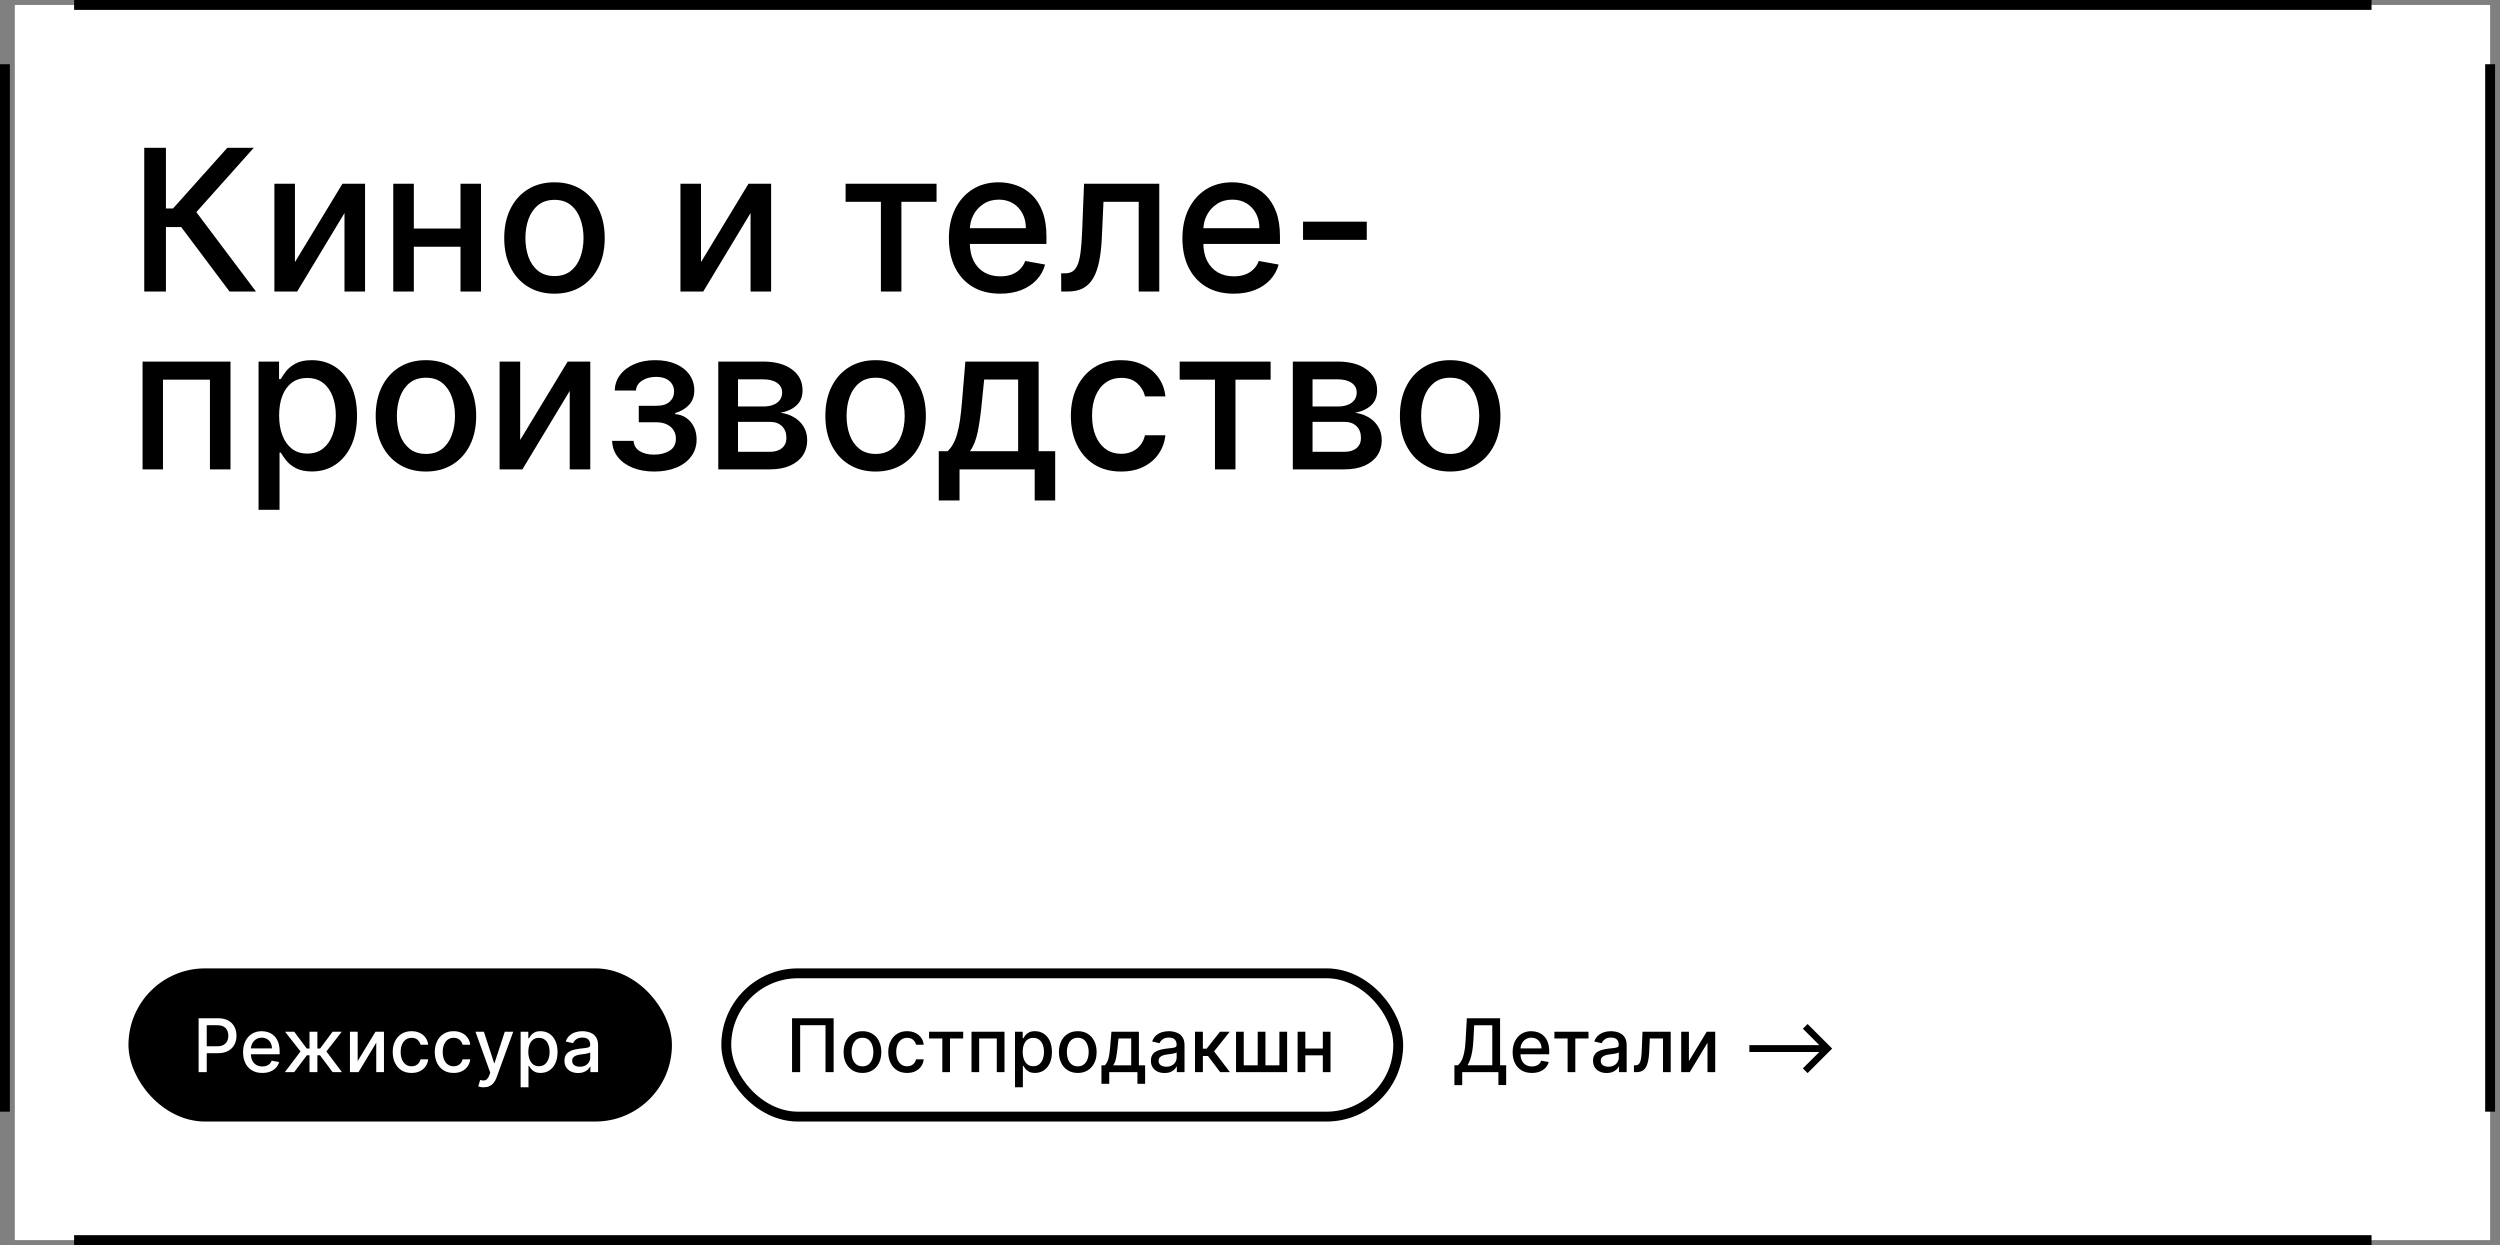
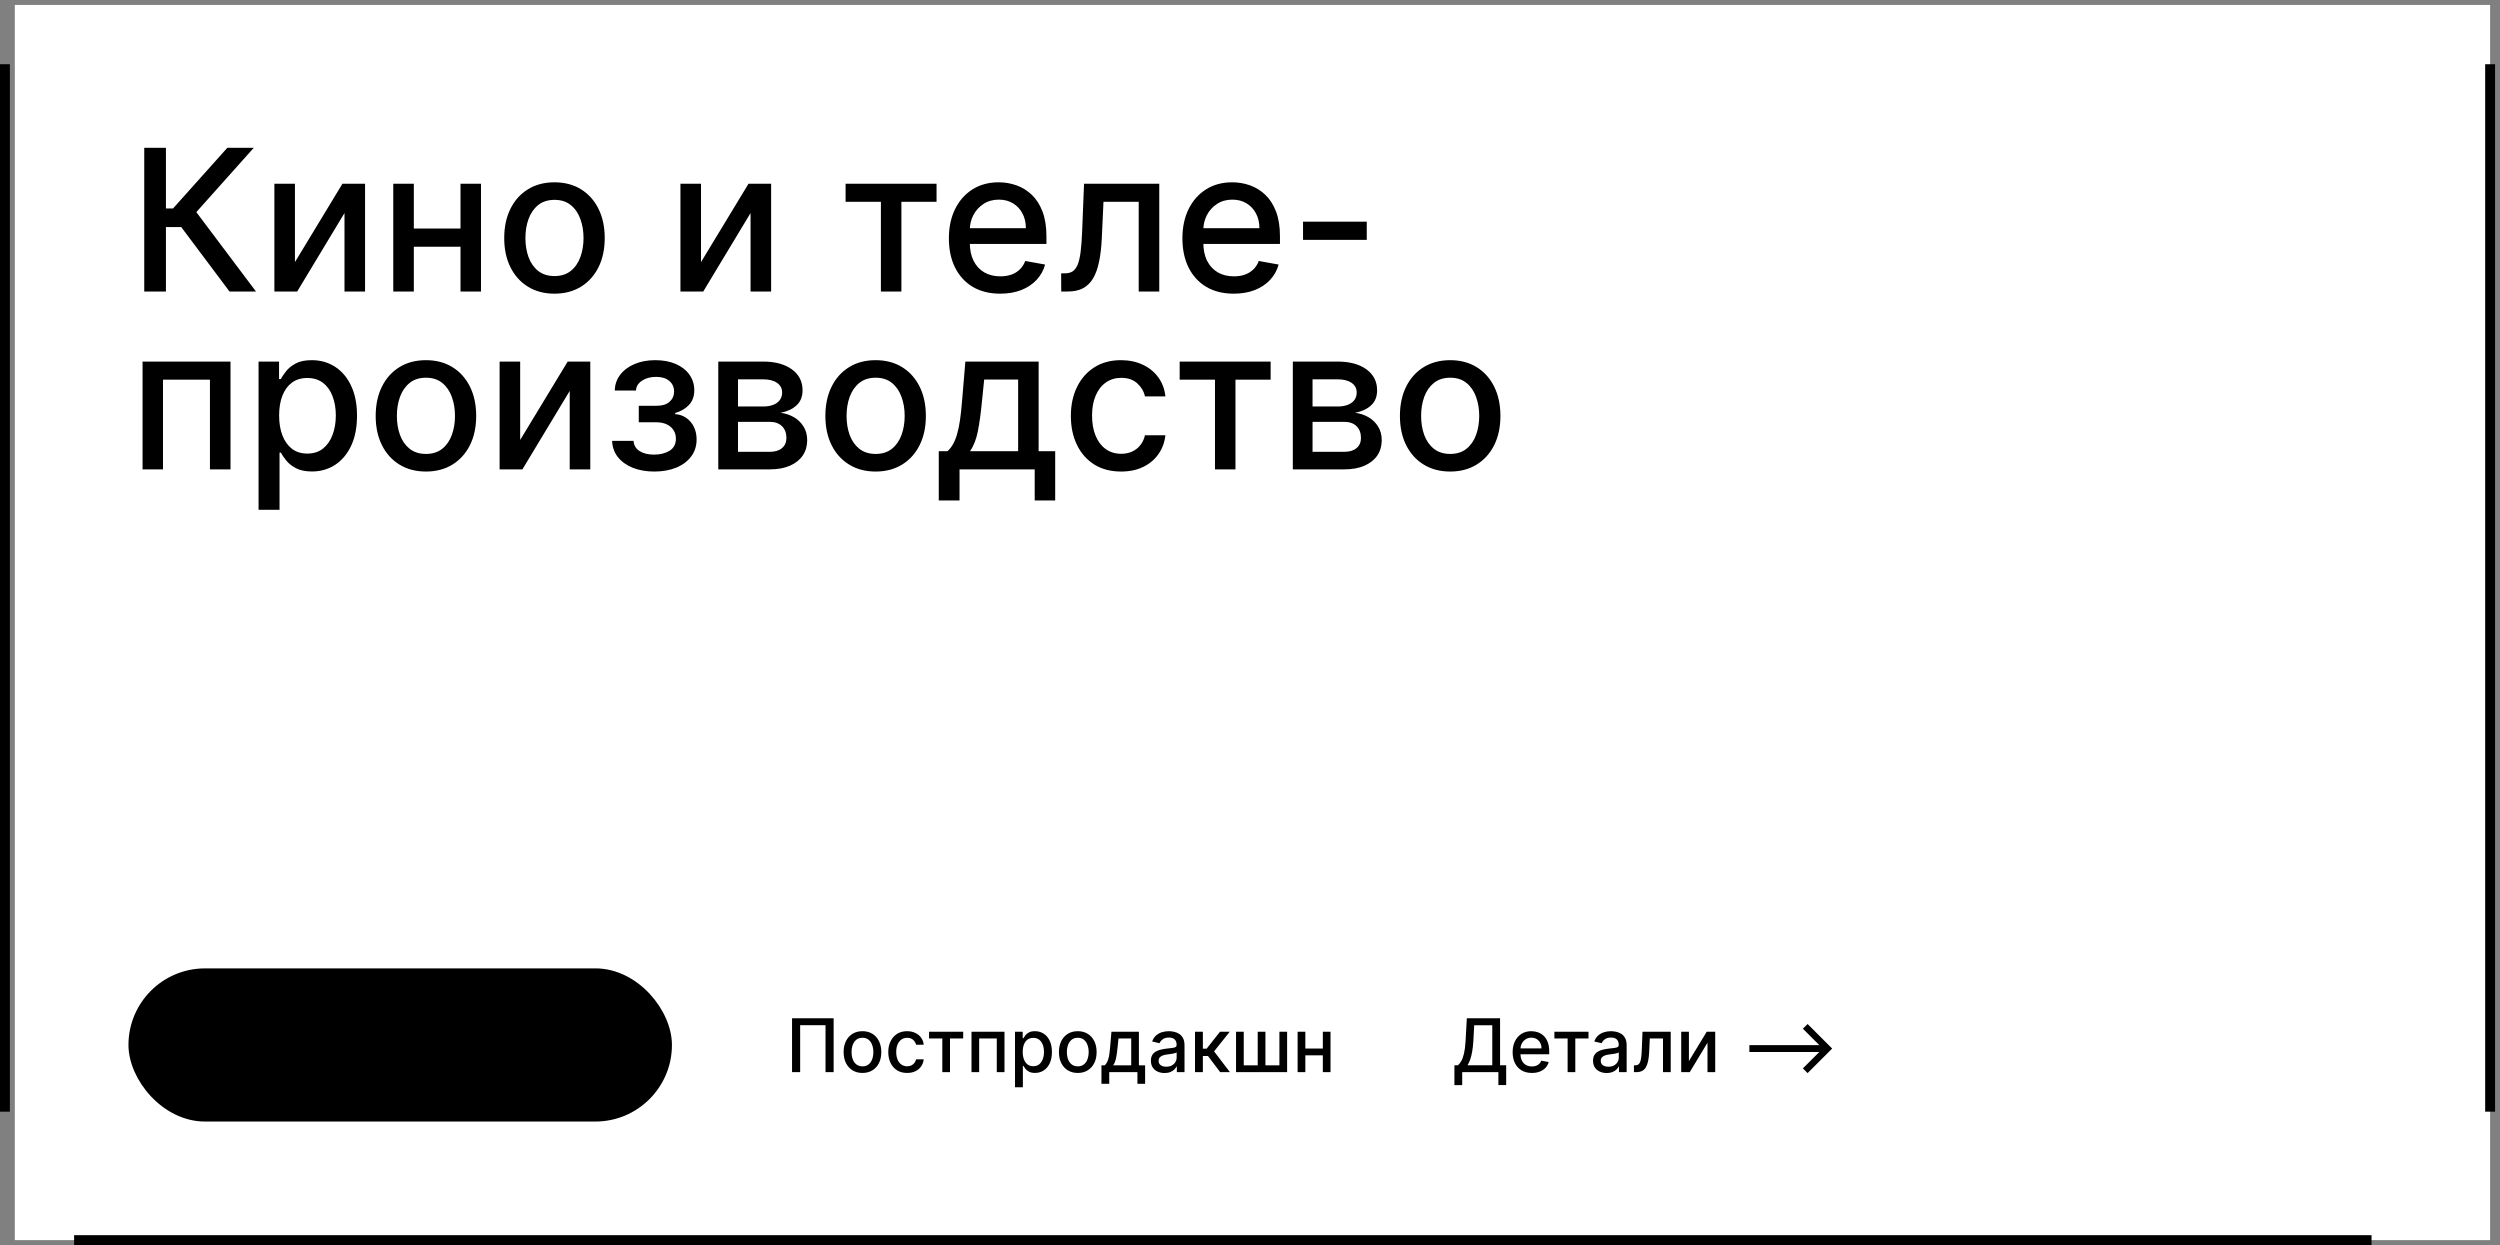
<svg xmlns="http://www.w3.org/2000/svg" width="506" height="252" viewBox="0 0 506 252" fill="none">
  <rect x="0" y="0" width="506" height="252" fill="#808080" stroke="none" />
  <rect x="3" y="1" width="501" height="250" fill="white" />
  <rect x="26.875" y="196.875" width="108.25" height="29.25" rx="14.625" fill="black" />
  <rect x="26.875" y="196.875" width="108.25" height="29.25" rx="14.625" stroke="black" stroke-width="1.75" />
-   <path d="M40.199 217V206.091H44.087C44.936 206.091 45.639 206.245 46.196 206.554C46.754 206.863 47.171 207.286 47.448 207.822C47.725 208.355 47.864 208.955 47.864 209.623C47.864 210.294 47.723 210.897 47.443 211.434C47.166 211.966 46.747 212.389 46.186 212.701C45.628 213.01 44.927 213.165 44.082 213.165H41.408V211.769H43.932C44.469 211.769 44.904 211.677 45.238 211.492C45.571 211.304 45.816 211.048 45.973 210.725C46.129 210.402 46.207 210.034 46.207 209.623C46.207 209.211 46.129 208.845 45.973 208.525C45.816 208.206 45.57 207.955 45.232 207.774C44.898 207.593 44.458 207.502 43.911 207.502H41.844V217H40.199ZM53.089 217.165C52.283 217.165 51.589 216.993 51.006 216.648C50.428 216.3 49.98 215.812 49.664 215.184C49.352 214.551 49.195 213.811 49.195 212.962C49.195 212.124 49.352 211.386 49.664 210.746C49.98 210.107 50.42 209.608 50.985 209.25C51.553 208.891 52.217 208.712 52.977 208.712C53.439 208.712 53.886 208.788 54.32 208.941C54.753 209.093 55.142 209.333 55.486 209.66C55.831 209.987 56.102 210.411 56.301 210.933C56.5 211.451 56.599 212.082 56.599 212.824V213.388H50.096V212.195H55.039C55.039 211.776 54.953 211.405 54.783 211.082C54.613 210.755 54.373 210.498 54.064 210.31C53.758 210.121 53.4 210.027 52.988 210.027C52.541 210.027 52.15 210.137 51.816 210.358C51.486 210.574 51.23 210.858 51.049 211.21C50.871 211.558 50.783 211.936 50.783 212.344V213.277C50.783 213.824 50.879 214.289 51.07 214.672C51.266 215.056 51.537 215.349 51.885 215.551C52.233 215.75 52.64 215.849 53.105 215.849C53.407 215.849 53.682 215.807 53.931 215.722C54.179 215.633 54.394 215.501 54.575 215.327C54.756 215.153 54.895 214.939 54.991 214.683L56.498 214.955C56.377 215.398 56.161 215.787 55.848 216.121C55.539 216.451 55.151 216.709 54.682 216.893C54.217 217.075 53.686 217.165 53.089 217.165ZM57.654 217L60.824 212.813L57.691 208.818H59.545L62.075 212.217H62.645V208.818H64.238V212.217H64.792L67.322 208.818H69.176L66.06 212.813L69.213 217H67.322L64.771 213.591H64.238V217H62.645V213.591H62.113L59.545 217H57.654ZM72.393 214.768L75.999 208.818H77.715V217H76.154V211.045L72.564 217H70.832V208.818H72.393V214.768ZM83.302 217.165C82.51 217.165 81.829 216.986 81.257 216.627C80.689 216.265 80.252 215.766 79.946 215.13C79.641 214.495 79.488 213.767 79.488 212.946C79.488 212.115 79.644 211.382 79.957 210.746C80.269 210.107 80.71 209.608 81.278 209.25C81.846 208.891 82.516 208.712 83.286 208.712C83.908 208.712 84.462 208.827 84.948 209.058C85.435 209.285 85.827 209.605 86.125 210.017C86.427 210.429 86.606 210.91 86.663 211.46H85.113C85.028 211.077 84.833 210.746 84.527 210.469C84.225 210.192 83.821 210.054 83.313 210.054C82.869 210.054 82.48 210.171 82.146 210.406C81.816 210.636 81.559 210.967 81.374 211.396C81.189 211.822 81.097 212.327 81.097 212.909C81.097 213.506 81.188 214.021 81.369 214.454C81.55 214.887 81.805 215.223 82.136 215.461C82.469 215.699 82.862 215.817 83.313 215.817C83.615 215.817 83.888 215.762 84.133 215.652C84.382 215.539 84.59 215.377 84.756 215.168C84.927 214.958 85.046 214.706 85.113 214.411H86.663C86.606 214.94 86.434 215.413 86.147 215.828C85.859 216.244 85.474 216.57 84.991 216.808C84.511 217.046 83.948 217.165 83.302 217.165ZM91.813 217.165C91.021 217.165 90.339 216.986 89.767 216.627C89.199 216.265 88.763 215.766 88.457 215.13C88.152 214.495 87.999 213.767 87.999 212.946C87.999 212.115 88.155 211.382 88.468 210.746C88.78 210.107 89.221 209.608 89.789 209.25C90.357 208.891 91.026 208.712 91.797 208.712C92.418 208.712 92.972 208.827 93.459 209.058C93.945 209.285 94.338 209.605 94.636 210.017C94.938 210.429 95.117 210.91 95.174 211.46H93.624C93.539 211.077 93.344 210.746 93.038 210.469C92.736 210.192 92.331 210.054 91.824 210.054C91.38 210.054 90.991 210.171 90.657 210.406C90.327 210.636 90.069 210.967 89.885 211.396C89.7 211.822 89.608 212.327 89.608 212.909C89.608 213.506 89.698 214.021 89.879 214.454C90.061 214.887 90.316 215.223 90.646 215.461C90.98 215.699 91.373 215.817 91.824 215.817C92.125 215.817 92.399 215.762 92.644 215.652C92.892 215.539 93.1 215.377 93.267 215.168C93.438 214.958 93.557 214.706 93.624 214.411H95.174C95.117 214.94 94.945 215.413 94.657 215.828C94.37 216.244 93.984 216.57 93.501 216.808C93.022 217.046 92.459 217.165 91.813 217.165ZM97.884 220.068C97.646 220.068 97.43 220.049 97.234 220.01C97.039 219.974 96.893 219.935 96.797 219.892L97.181 218.587C97.472 218.665 97.731 218.699 97.959 218.689C98.186 218.678 98.386 218.593 98.561 218.433C98.738 218.273 98.894 218.012 99.029 217.65L99.226 217.107L96.233 208.818H97.937L100.009 215.168H100.095L102.167 208.818H103.877L100.505 218.092C100.349 218.518 100.15 218.879 99.908 219.173C99.667 219.472 99.379 219.695 99.045 219.844C98.712 219.994 98.324 220.068 97.884 220.068ZM105.373 220.068V208.818H106.929V210.145H107.062C107.154 209.974 107.287 209.777 107.461 209.553C107.635 209.33 107.877 209.134 108.186 208.967C108.495 208.797 108.903 208.712 109.411 208.712C110.072 208.712 110.661 208.879 111.18 209.212C111.698 209.546 112.105 210.027 112.399 210.656C112.698 211.284 112.847 212.041 112.847 212.925C112.847 213.809 112.699 214.567 112.405 215.2C112.11 215.828 111.705 216.313 111.19 216.654C110.675 216.991 110.088 217.16 109.427 217.16C108.93 217.16 108.523 217.076 108.207 216.909C107.895 216.743 107.65 216.547 107.472 216.324C107.295 216.1 107.158 215.901 107.062 215.727H106.966V220.068H105.373ZM106.934 212.909C106.934 213.484 107.018 213.989 107.184 214.422C107.351 214.855 107.593 215.194 107.909 215.439C108.225 215.681 108.612 215.801 109.07 215.801C109.546 215.801 109.944 215.675 110.263 215.423C110.583 215.168 110.824 214.821 110.988 214.385C111.155 213.948 111.238 213.456 111.238 212.909C111.238 212.369 111.156 211.885 110.993 211.455C110.833 211.025 110.592 210.686 110.269 210.438C109.949 210.189 109.55 210.065 109.07 210.065C108.608 210.065 108.218 210.184 107.898 210.422C107.582 210.659 107.343 210.991 107.179 211.418C107.016 211.844 106.934 212.341 106.934 212.909ZM117.012 217.181C116.494 217.181 116.025 217.085 115.606 216.893C115.187 216.698 114.855 216.416 114.61 216.047C114.368 215.677 114.248 215.224 114.248 214.688C114.248 214.227 114.336 213.847 114.514 213.548C114.692 213.25 114.931 213.014 115.233 212.84C115.535 212.666 115.872 212.534 116.245 212.446C116.618 212.357 116.998 212.289 117.385 212.243C117.875 212.186 118.273 212.14 118.578 212.105C118.884 212.066 119.106 212.004 119.244 211.918C119.383 211.833 119.452 211.695 119.452 211.503V211.466C119.452 211 119.32 210.64 119.058 210.384C118.798 210.129 118.411 210.001 117.896 210.001C117.36 210.001 116.938 210.12 116.629 210.358C116.323 210.592 116.112 210.853 115.995 211.141L114.498 210.8C114.676 210.303 114.935 209.901 115.276 209.596C115.62 209.287 116.016 209.063 116.464 208.925C116.911 208.783 117.382 208.712 117.875 208.712C118.202 208.712 118.548 208.751 118.914 208.829C119.283 208.903 119.628 209.042 119.947 209.244C120.27 209.447 120.535 209.736 120.741 210.113C120.947 210.485 121.05 210.97 121.05 211.567V217H119.494V215.881H119.431C119.328 216.087 119.173 216.29 118.967 216.489C118.761 216.687 118.497 216.853 118.173 216.984C117.85 217.115 117.463 217.181 117.012 217.181ZM117.358 215.903C117.799 215.903 118.175 215.816 118.488 215.642C118.804 215.468 119.044 215.24 119.207 214.96C119.374 214.676 119.457 214.372 119.457 214.049V212.994C119.4 213.051 119.29 213.104 119.127 213.154C118.967 213.2 118.784 213.241 118.578 213.277C118.372 213.309 118.172 213.339 117.976 213.367C117.781 213.392 117.618 213.413 117.486 213.431C117.177 213.47 116.895 213.536 116.639 213.628C116.387 213.721 116.185 213.854 116.032 214.028C115.883 214.198 115.808 214.425 115.808 214.71C115.808 215.104 115.954 215.402 116.245 215.604C116.536 215.803 116.907 215.903 117.358 215.903Z" fill="white" />
-   <rect x="147" y="197" width="136" height="29" rx="14.5" stroke="black" stroke-width="2" />
  <path d="M168.727 206.091V217H167.086V207.497H161.951V217H160.31V206.091H168.727ZM174.562 217.165C173.795 217.165 173.126 216.989 172.554 216.638C171.982 216.286 171.538 215.794 171.222 215.162C170.906 214.53 170.748 213.792 170.748 212.946C170.748 212.098 170.906 211.355 171.222 210.72C171.538 210.084 171.982 209.591 172.554 209.239C173.126 208.887 173.795 208.712 174.562 208.712C175.329 208.712 175.998 208.887 176.57 209.239C177.142 209.591 177.586 210.084 177.902 210.72C178.218 211.355 178.376 212.098 178.376 212.946C178.376 213.792 178.218 214.53 177.902 215.162C177.586 215.794 177.142 216.286 176.57 216.638C175.998 216.989 175.329 217.165 174.562 217.165ZM174.567 215.828C175.064 215.828 175.476 215.697 175.803 215.434C176.13 215.171 176.371 214.821 176.528 214.385C176.687 213.948 176.767 213.467 176.767 212.941C176.767 212.419 176.687 211.94 176.528 211.503C176.371 211.062 176.13 210.709 175.803 210.443C175.476 210.176 175.064 210.043 174.567 210.043C174.067 210.043 173.651 210.176 173.321 210.443C172.994 210.709 172.751 211.062 172.591 211.503C172.435 211.94 172.357 212.419 172.357 212.941C172.357 213.467 172.435 213.948 172.591 214.385C172.751 214.821 172.994 215.171 173.321 215.434C173.651 215.697 174.067 215.828 174.567 215.828ZM183.6 217.165C182.808 217.165 182.126 216.986 181.555 216.627C180.986 216.265 180.55 215.766 180.244 215.13C179.939 214.495 179.786 213.767 179.786 212.946C179.786 212.115 179.942 211.382 180.255 210.746C180.567 210.107 181.008 209.608 181.576 209.25C182.144 208.891 182.813 208.712 183.584 208.712C184.206 208.712 184.759 208.827 185.246 209.058C185.733 209.285 186.125 209.605 186.423 210.017C186.725 210.429 186.904 210.91 186.961 211.46H185.411C185.326 211.077 185.131 210.746 184.825 210.469C184.523 210.192 184.119 210.054 183.611 210.054C183.167 210.054 182.778 210.171 182.444 210.406C182.114 210.636 181.856 210.967 181.672 211.396C181.487 211.822 181.395 212.327 181.395 212.909C181.395 213.506 181.485 214.021 181.666 214.454C181.848 214.887 182.103 215.223 182.434 215.461C182.767 215.699 183.16 215.817 183.611 215.817C183.913 215.817 184.186 215.762 184.431 215.652C184.68 215.539 184.887 215.377 185.054 215.168C185.225 214.958 185.344 214.706 185.411 214.411H186.961C186.904 214.94 186.732 215.413 186.445 215.828C186.157 216.244 185.772 216.57 185.289 216.808C184.809 217.046 184.246 217.165 183.6 217.165ZM188.045 210.192V208.818H194.949V210.192H192.28V217H190.725V210.192H188.045ZM196.633 217V208.818H203.308V217H201.747V210.192H198.183V217H196.633ZM205.437 220.068V208.818H206.992V210.145H207.125C207.218 209.974 207.351 209.777 207.525 209.553C207.699 209.33 207.94 209.134 208.249 208.967C208.558 208.797 208.967 208.712 209.475 208.712C210.135 208.712 210.725 208.879 211.243 209.212C211.761 209.546 212.168 210.027 212.463 210.656C212.761 211.284 212.91 212.041 212.91 212.925C212.91 213.809 212.763 214.567 212.468 215.2C212.173 215.828 211.769 216.313 211.254 216.654C210.739 216.991 210.151 217.16 209.491 217.16C208.993 217.16 208.587 217.076 208.271 216.909C207.958 216.743 207.713 216.547 207.536 216.324C207.358 216.1 207.221 215.901 207.125 215.727H207.03V220.068H205.437ZM206.998 212.909C206.998 213.484 207.081 213.989 207.248 214.422C207.415 214.855 207.656 215.194 207.972 215.439C208.288 215.681 208.676 215.801 209.134 215.801C209.609 215.801 210.007 215.675 210.327 215.423C210.646 215.168 210.888 214.821 211.051 214.385C211.218 213.948 211.302 213.456 211.302 212.909C211.302 212.369 211.22 211.885 211.057 211.455C210.897 211.025 210.655 210.686 210.332 210.438C210.013 210.189 209.613 210.065 209.134 210.065C208.672 210.065 208.281 210.184 207.962 210.422C207.646 210.659 207.406 210.991 207.243 211.418C207.079 211.844 206.998 212.341 206.998 212.909ZM218.141 217.165C217.374 217.165 216.705 216.989 216.133 216.638C215.561 216.286 215.117 215.794 214.801 215.162C214.485 214.53 214.327 213.792 214.327 212.946C214.327 212.098 214.485 211.355 214.801 210.72C215.117 210.084 215.561 209.591 216.133 209.239C216.705 208.887 217.374 208.712 218.141 208.712C218.908 208.712 219.578 208.887 220.149 209.239C220.721 209.591 221.165 210.084 221.481 210.72C221.797 211.355 221.955 212.098 221.955 212.946C221.955 213.792 221.797 214.53 221.481 215.162C221.165 215.794 220.721 216.286 220.149 216.638C219.578 216.989 218.908 217.165 218.141 217.165ZM218.146 215.828C218.644 215.828 219.055 215.697 219.382 215.434C219.709 215.171 219.95 214.821 220.107 214.385C220.266 213.948 220.346 213.467 220.346 212.941C220.346 212.419 220.266 211.94 220.107 211.503C219.95 211.062 219.709 210.709 219.382 210.443C219.055 210.176 218.644 210.043 218.146 210.043C217.646 210.043 217.23 210.176 216.9 210.443C216.573 210.709 216.33 211.062 216.17 211.503C216.014 211.94 215.936 212.419 215.936 212.941C215.936 213.467 216.014 213.948 216.17 214.385C216.33 214.821 216.573 215.171 216.9 215.434C217.23 215.697 217.646 215.828 218.146 215.828ZM222.934 219.36V215.62H223.6C223.77 215.464 223.914 215.278 224.031 215.061C224.152 214.844 224.253 214.587 224.335 214.289C224.42 213.99 224.491 213.642 224.548 213.245C224.605 212.843 224.654 212.385 224.697 211.87L224.953 208.818H230.514V215.62H231.771V219.36H230.215V217H224.51V219.36H222.934ZM225.304 215.62H228.958V210.182H226.38L226.21 211.87C226.128 212.73 226.025 213.475 225.901 214.108C225.776 214.736 225.578 215.24 225.304 215.62ZM235.709 217.181C235.19 217.181 234.721 217.085 234.302 216.893C233.883 216.698 233.551 216.416 233.306 216.047C233.065 215.677 232.944 215.224 232.944 214.688C232.944 214.227 233.033 213.847 233.21 213.548C233.388 213.25 233.628 213.014 233.929 212.84C234.231 212.666 234.569 212.534 234.941 212.446C235.314 212.357 235.694 212.289 236.081 212.243C236.571 212.186 236.969 212.14 237.275 212.105C237.58 212.066 237.802 212.004 237.94 211.918C238.079 211.833 238.148 211.695 238.148 211.503V211.466C238.148 211 238.017 210.64 237.754 210.384C237.495 210.129 237.108 210.001 236.593 210.001C236.057 210.001 235.634 210.12 235.325 210.358C235.02 210.592 234.808 210.853 234.691 211.141L233.194 210.8C233.372 210.303 233.631 209.901 233.972 209.596C234.316 209.287 234.712 209.063 235.16 208.925C235.607 208.783 236.078 208.712 236.571 208.712C236.898 208.712 237.244 208.751 237.61 208.829C237.979 208.903 238.324 209.042 238.644 209.244C238.967 209.447 239.231 209.736 239.437 210.113C239.643 210.485 239.746 210.97 239.746 211.567V217H238.191V215.881H238.127C238.024 216.087 237.869 216.29 237.663 216.489C237.457 216.687 237.193 216.853 236.87 216.984C236.547 217.115 236.16 217.181 235.709 217.181ZM236.055 215.903C236.495 215.903 236.872 215.816 237.184 215.642C237.5 215.468 237.74 215.24 237.903 214.96C238.07 214.676 238.153 214.372 238.153 214.049V212.994C238.097 213.051 237.987 213.104 237.823 213.154C237.663 213.2 237.481 213.241 237.275 213.277C237.069 213.309 236.868 213.339 236.673 213.367C236.477 213.392 236.314 213.413 236.183 213.431C235.874 213.47 235.591 213.536 235.336 213.628C235.084 213.721 234.881 213.854 234.728 214.028C234.579 214.198 234.505 214.425 234.505 214.71C234.505 215.104 234.65 215.402 234.941 215.604C235.233 215.803 235.604 215.903 236.055 215.903ZM241.868 217V208.818H243.46V212.249H244.227L246.928 208.818H248.899L245.729 212.797L248.936 217H246.96L244.494 213.729H243.46V217H241.868ZM250.173 208.818H251.734V215.62H254.562V208.818H256.123V215.62H258.952V208.818H260.512V217H250.173V208.818ZM268.184 212.222V213.602H263.752V212.222H268.184ZM264.2 208.818V217H262.639V208.818H264.2ZM269.297 208.818V217H267.742V208.818H269.297Z" fill="black" />
  <path d="M294.373 219.637V215.604H295.092C295.337 215.398 295.566 215.105 295.779 214.725C295.992 214.346 296.173 213.832 296.322 213.186C296.472 212.54 296.575 211.711 296.631 210.699L296.887 206.091H303.615V215.604H304.85V219.621H303.274V217H295.95V219.637H294.373ZM297.031 215.604H302.038V207.508H298.379L298.208 210.699C298.162 211.469 298.086 212.162 297.979 212.776C297.876 213.39 297.743 213.934 297.58 214.406C297.42 214.875 297.237 215.274 297.031 215.604ZM310.052 217.165C309.246 217.165 308.552 216.993 307.969 216.648C307.39 216.3 306.943 215.812 306.627 215.184C306.314 214.551 306.158 213.811 306.158 212.962C306.158 212.124 306.314 211.386 306.627 210.746C306.943 210.107 307.383 209.608 307.948 209.25C308.516 208.891 309.18 208.712 309.94 208.712C310.402 208.712 310.849 208.788 311.282 208.941C311.716 209.093 312.105 209.333 312.449 209.66C312.794 209.987 313.065 210.411 313.264 210.933C313.463 211.451 313.562 212.082 313.562 212.824V213.388H307.058V212.195H312.002C312.002 211.776 311.916 211.405 311.746 211.082C311.575 210.755 311.336 210.498 311.027 210.31C310.721 210.121 310.363 210.027 309.951 210.027C309.503 210.027 309.113 210.137 308.779 210.358C308.449 210.574 308.193 210.858 308.012 211.21C307.834 211.558 307.746 211.936 307.746 212.344V213.277C307.746 213.824 307.841 214.289 308.033 214.672C308.229 215.056 308.5 215.349 308.848 215.551C309.196 215.75 309.603 215.849 310.068 215.849C310.37 215.849 310.645 215.807 310.894 215.722C311.142 215.633 311.357 215.501 311.538 215.327C311.719 215.153 311.858 214.939 311.954 214.683L313.461 214.955C313.34 215.398 313.124 215.787 312.811 216.121C312.502 216.451 312.113 216.709 311.645 216.893C311.18 217.075 310.649 217.165 310.052 217.165ZM314.608 210.192V208.818H321.511V210.192H318.842V217H317.287V210.192H314.608ZM325.196 217.181C324.677 217.181 324.209 217.085 323.79 216.893C323.371 216.698 323.039 216.416 322.794 216.047C322.552 215.677 322.431 215.224 322.431 214.688C322.431 214.227 322.52 213.847 322.698 213.548C322.875 213.25 323.115 213.014 323.417 212.84C323.719 212.666 324.056 212.534 324.429 212.446C324.802 212.357 325.182 212.289 325.569 212.243C326.059 212.186 326.456 212.14 326.762 212.105C327.067 212.066 327.289 212.004 327.428 211.918C327.566 211.833 327.635 211.695 327.635 211.503V211.466C327.635 211 327.504 210.64 327.241 210.384C326.982 210.129 326.595 210.001 326.08 210.001C325.544 210.001 325.121 210.12 324.812 210.358C324.507 210.592 324.296 210.853 324.178 211.141L322.682 210.8C322.859 210.303 323.118 209.901 323.459 209.596C323.804 209.287 324.2 209.063 324.647 208.925C325.095 208.783 325.565 208.712 326.059 208.712C326.385 208.712 326.732 208.751 327.097 208.829C327.467 208.903 327.811 209.042 328.131 209.244C328.454 209.447 328.719 209.736 328.925 210.113C329.131 210.485 329.233 210.97 329.233 211.567V217H327.678V215.881H327.614C327.511 216.087 327.357 216.29 327.151 216.489C326.945 216.687 326.68 216.853 326.357 216.984C326.034 217.115 325.647 217.181 325.196 217.181ZM325.542 215.903C325.982 215.903 326.359 215.816 326.671 215.642C326.987 215.468 327.227 215.24 327.39 214.96C327.557 214.676 327.641 214.372 327.641 214.049V212.994C327.584 213.051 327.474 213.104 327.311 213.154C327.151 213.2 326.968 213.241 326.762 213.277C326.556 213.309 326.355 213.339 326.16 213.367C325.965 213.392 325.801 213.413 325.67 213.431C325.361 213.47 325.079 213.536 324.823 213.628C324.571 213.721 324.368 213.854 324.216 214.028C324.067 214.198 323.992 214.425 323.992 214.71C323.992 215.104 324.138 215.402 324.429 215.604C324.72 215.803 325.091 215.903 325.542 215.903ZM330.71 217L330.705 215.62H330.998C331.225 215.62 331.415 215.572 331.568 215.477C331.724 215.377 331.852 215.21 331.951 214.976C332.051 214.741 332.127 214.418 332.18 214.006C332.234 213.591 332.273 213.069 332.298 212.44L332.441 208.818H338.152V217H336.591V210.192H333.917L333.789 212.973C333.757 213.648 333.688 214.237 333.581 214.741C333.478 215.246 333.328 215.667 333.129 216.004C332.93 216.338 332.674 216.588 332.362 216.755C332.049 216.918 331.669 217 331.222 217H330.71ZM341.836 214.768L345.443 208.818H347.158V217H345.597V211.045L342.007 217H340.276V208.818H341.836V214.768ZM365.861 217.197L364.902 216.244L368.232 212.92H354.073V211.535H368.232L364.902 208.206L365.861 207.257L370.831 212.227L365.861 217.197Z" fill="black" />
  <path d="M46.455 59L36.682 45.96H33.585V59H29.196V29.909H33.585V42.196H35.02L46.014 29.909H51.369L39.736 42.935L51.81 59H46.455ZM59.697 53.048L69.313 37.182H73.887V59H69.725V43.119L60.151 59H55.535V37.182H59.697V53.048ZM94.384 46.258V49.938H82.566V46.258H94.384ZM83.759 37.182V59H79.597V37.182H83.759ZM97.353 37.182V59H93.205V37.182H97.353ZM112.225 59.44C110.18 59.44 108.395 58.972 106.87 58.034C105.345 57.097 104.162 55.785 103.319 54.099C102.476 52.414 102.055 50.444 102.055 48.19C102.055 45.927 102.476 43.948 103.319 42.253C104.162 40.558 105.345 39.242 106.87 38.304C108.395 37.367 110.18 36.898 112.225 36.898C114.271 36.898 116.056 37.367 117.58 38.304C119.105 39.242 120.289 40.558 121.131 42.253C121.974 43.948 122.396 45.927 122.396 48.19C122.396 50.444 121.974 52.414 121.131 54.099C120.289 55.785 119.105 57.097 117.58 58.034C116.056 58.972 114.271 59.44 112.225 59.44ZM112.239 55.875C113.565 55.875 114.664 55.525 115.535 54.824C116.406 54.123 117.05 53.19 117.467 52.026C117.893 50.861 118.106 49.578 118.106 48.176C118.106 46.784 117.893 45.506 117.467 44.341C117.05 43.167 116.406 42.224 115.535 41.514C114.664 40.804 113.565 40.449 112.239 40.449C110.904 40.449 109.796 40.804 108.915 41.514C108.044 42.224 107.396 43.167 106.969 44.341C106.553 45.506 106.344 46.784 106.344 48.176C106.344 49.578 106.553 50.861 106.969 52.026C107.396 53.19 108.044 54.123 108.915 54.824C109.796 55.525 110.904 55.875 112.239 55.875ZM141.884 53.048L151.501 37.182H156.075V59H151.913V43.119L142.339 59H137.722V37.182H141.884V53.048ZM171.149 40.847V37.182H189.558V40.847H182.442V59H178.294V40.847H171.149ZM202.438 59.44C200.289 59.44 198.437 58.981 196.884 58.062C195.341 57.135 194.147 55.832 193.305 54.156C192.471 52.471 192.055 50.496 192.055 48.233C192.055 45.998 192.471 44.028 193.305 42.324C194.147 40.619 195.322 39.289 196.827 38.332C198.343 37.376 200.113 36.898 202.14 36.898C203.371 36.898 204.564 37.101 205.719 37.508C206.875 37.916 207.912 38.555 208.83 39.426C209.749 40.297 210.473 41.429 211.004 42.821C211.534 44.204 211.799 45.885 211.799 47.864V49.369H194.455V46.188H207.637C207.637 45.07 207.41 44.081 206.955 43.219C206.501 42.347 205.862 41.661 205.038 41.159C204.223 40.657 203.267 40.406 202.168 40.406C200.975 40.406 199.933 40.7 199.043 41.287C198.163 41.865 197.481 42.622 196.998 43.56C196.524 44.488 196.288 45.496 196.288 46.585V49.071C196.288 50.529 196.543 51.77 197.055 52.793C197.576 53.815 198.3 54.597 199.228 55.136C200.156 55.667 201.24 55.932 202.481 55.932C203.286 55.932 204.02 55.818 204.683 55.591C205.345 55.354 205.918 55.004 206.401 54.54C206.884 54.076 207.254 53.503 207.509 52.821L211.529 53.545C211.207 54.729 210.629 55.766 209.796 56.656C208.972 57.537 207.935 58.224 206.685 58.716C205.445 59.199 204.029 59.44 202.438 59.44ZM214.793 59L214.778 55.321H215.56C216.166 55.321 216.672 55.193 217.08 54.938C217.496 54.672 217.837 54.227 218.102 53.602C218.367 52.977 218.571 52.115 218.713 51.017C218.855 49.909 218.959 48.517 219.026 46.841L219.409 37.182H234.636V59H230.474V40.847H223.344L223.003 48.261C222.918 50.061 222.733 51.633 222.449 52.977C222.174 54.322 221.772 55.444 221.241 56.344C220.711 57.234 220.029 57.901 219.196 58.347C218.363 58.782 217.349 59 216.156 59H214.793ZM249.704 59.44C247.554 59.44 245.703 58.981 244.15 58.062C242.606 57.135 241.413 55.832 240.57 54.156C239.737 52.471 239.32 50.496 239.32 48.233C239.32 45.998 239.737 44.028 240.57 42.324C241.413 40.619 242.587 39.289 244.093 38.332C245.608 37.376 247.379 36.898 249.406 36.898C250.637 36.898 251.83 37.101 252.985 37.508C254.14 37.916 255.177 38.555 256.096 39.426C257.014 40.297 257.739 41.429 258.269 42.821C258.799 44.204 259.065 45.885 259.065 47.864V49.369H241.721V46.188H254.903C254.903 45.07 254.675 44.081 254.221 43.219C253.766 42.347 253.127 41.661 252.303 41.159C251.489 40.657 250.532 40.406 249.434 40.406C248.241 40.406 247.199 40.7 246.309 41.287C245.428 41.865 244.746 42.622 244.263 43.56C243.79 44.488 243.553 45.496 243.553 46.585V49.071C243.553 50.529 243.809 51.77 244.32 52.793C244.841 53.815 245.566 54.597 246.494 55.136C247.422 55.667 248.506 55.932 249.746 55.932C250.551 55.932 251.285 55.818 251.948 55.591C252.611 55.354 253.184 55.004 253.667 54.54C254.15 54.076 254.519 53.503 254.775 52.821L258.795 53.545C258.473 54.729 257.895 55.766 257.062 56.656C256.238 57.537 255.201 58.224 253.951 58.716C252.71 59.199 251.295 59.44 249.704 59.44ZM276.632 44.867V48.545H263.734V44.867H276.632ZM28.855 95V73.182H46.653V95H42.492V76.847H32.989V95H28.855ZM52.332 103.182V73.182H56.479V76.719H56.834C57.081 76.264 57.436 75.739 57.9 75.142C58.364 74.546 59.008 74.025 59.832 73.579C60.656 73.125 61.745 72.898 63.099 72.898C64.86 72.898 66.432 73.343 67.815 74.233C69.197 75.123 70.281 76.406 71.067 78.082C71.863 79.758 72.261 81.776 72.261 84.133C72.261 86.492 71.868 88.513 71.082 90.199C70.296 91.875 69.216 93.168 67.843 94.077C66.47 94.976 64.903 95.426 63.141 95.426C61.816 95.426 60.731 95.204 59.889 94.758C59.055 94.313 58.402 93.793 57.928 93.196C57.455 92.599 57.09 92.069 56.834 91.605H56.579V103.182H52.332ZM56.494 84.091C56.494 85.625 56.716 86.97 57.161 88.125C57.606 89.28 58.25 90.185 59.093 90.838C59.936 91.482 60.968 91.804 62.19 91.804C63.459 91.804 64.519 91.468 65.371 90.796C66.224 90.114 66.868 89.19 67.303 88.026C67.748 86.861 67.971 85.549 67.971 84.091C67.971 82.651 67.753 81.359 67.317 80.213C66.891 79.067 66.247 78.163 65.386 77.5C64.533 76.837 63.468 76.506 62.19 76.506C60.959 76.506 59.917 76.823 59.065 77.457C58.222 78.092 57.583 78.977 57.147 80.114C56.711 81.25 56.494 82.576 56.494 84.091ZM86.21 95.44C84.164 95.44 82.379 94.972 80.854 94.034C79.33 93.097 78.146 91.785 77.303 90.099C76.46 88.414 76.039 86.444 76.039 84.19C76.039 81.927 76.46 79.948 77.303 78.253C78.146 76.558 79.33 75.242 80.854 74.304C82.379 73.367 84.164 72.898 86.21 72.898C88.255 72.898 90.04 73.367 91.565 74.304C93.089 75.242 94.273 76.558 95.116 78.253C95.959 79.948 96.38 81.927 96.38 84.19C96.38 86.444 95.959 88.414 95.116 90.099C94.273 91.785 93.089 93.097 91.565 94.034C90.04 94.972 88.255 95.44 86.21 95.44ZM86.224 91.875C87.549 91.875 88.648 91.525 89.519 90.824C90.39 90.123 91.034 89.19 91.451 88.026C91.877 86.861 92.09 85.578 92.09 84.176C92.09 82.784 91.877 81.506 91.451 80.341C91.034 79.167 90.39 78.224 89.519 77.514C88.648 76.804 87.549 76.449 86.224 76.449C84.888 76.449 83.781 76.804 82.9 77.514C82.029 78.224 81.38 79.167 80.954 80.341C80.537 81.506 80.329 82.784 80.329 84.176C80.329 85.578 80.537 86.861 80.954 88.026C81.38 89.19 82.029 90.123 82.9 90.824C83.781 91.525 84.888 91.875 86.224 91.875ZM105.283 89.048L114.899 73.182H119.473V95H115.311V79.119L105.737 95H101.121V73.182H105.283V89.048ZM123.891 89.233H128.237C128.294 90.123 128.696 90.81 129.445 91.293C130.202 91.776 131.182 92.017 132.385 92.017C133.607 92.017 134.648 91.757 135.51 91.236C136.372 90.706 136.803 89.886 136.803 88.778C136.803 88.115 136.637 87.538 136.305 87.046C135.983 86.544 135.524 86.155 134.928 85.881C134.34 85.606 133.644 85.469 132.839 85.469H129.288V82.131H132.839C134.042 82.131 134.942 81.856 135.538 81.307C136.135 80.758 136.433 80.071 136.433 79.247C136.433 78.357 136.111 77.642 135.467 77.102C134.833 76.553 133.947 76.278 132.811 76.278C131.656 76.278 130.695 76.539 129.928 77.06C129.161 77.571 128.758 78.234 128.72 79.048H124.43C124.459 77.827 124.828 76.757 125.538 75.838C126.258 74.91 127.224 74.19 128.436 73.679C129.658 73.158 131.045 72.898 132.598 72.898C134.217 72.898 135.619 73.158 136.803 73.679C137.986 74.2 138.9 74.919 139.544 75.838C140.197 76.757 140.524 77.812 140.524 79.006C140.524 80.208 140.164 81.193 139.445 81.96C138.734 82.718 137.806 83.262 136.661 83.594V83.821C137.503 83.878 138.251 84.133 138.905 84.588C139.558 85.043 140.07 85.644 140.439 86.392C140.808 87.14 140.993 87.988 140.993 88.935C140.993 90.27 140.624 91.425 139.885 92.401C139.156 93.376 138.143 94.129 136.845 94.659C135.557 95.18 134.085 95.44 132.428 95.44C130.818 95.44 129.374 95.189 128.095 94.688C126.826 94.176 125.818 93.456 125.07 92.528C124.331 91.6 123.938 90.502 123.891 89.233ZM145.379 95V73.182H154.427C156.889 73.182 158.84 73.707 160.279 74.758C161.719 75.8 162.438 77.216 162.438 79.006C162.438 80.284 162.031 81.297 161.217 82.046C160.402 82.794 159.323 83.296 157.978 83.551C158.953 83.665 159.848 83.958 160.663 84.432C161.477 84.896 162.13 85.521 162.623 86.307C163.125 87.093 163.376 88.03 163.376 89.119C163.376 90.275 163.077 91.297 162.481 92.188C161.884 93.068 161.018 93.76 159.881 94.261C158.754 94.754 157.396 95 155.805 95H145.379ZM149.37 91.449H155.805C156.856 91.449 157.68 91.198 158.276 90.696C158.873 90.194 159.171 89.512 159.171 88.651C159.171 87.637 158.873 86.842 158.276 86.264C157.68 85.677 156.856 85.383 155.805 85.383H149.37V91.449ZM149.37 82.273H154.469C155.265 82.273 155.947 82.159 156.515 81.932C157.093 81.704 157.533 81.383 157.836 80.966C158.148 80.54 158.305 80.038 158.305 79.46C158.305 78.617 157.959 77.959 157.268 77.486C156.576 77.012 155.629 76.776 154.427 76.776H149.37V82.273ZM177.225 95.44C175.18 95.44 173.395 94.972 171.87 94.034C170.345 93.097 169.162 91.785 168.319 90.099C167.476 88.414 167.055 86.444 167.055 84.19C167.055 81.927 167.476 79.948 168.319 78.253C169.162 76.558 170.345 75.242 171.87 74.304C173.395 73.367 175.18 72.898 177.225 72.898C179.271 72.898 181.056 73.367 182.58 74.304C184.105 75.242 185.289 76.558 186.131 78.253C186.974 79.948 187.396 81.927 187.396 84.19C187.396 86.444 186.974 88.414 186.131 90.099C185.289 91.785 184.105 93.097 182.58 94.034C181.056 94.972 179.271 95.44 177.225 95.44ZM177.239 91.875C178.565 91.875 179.664 91.525 180.535 90.824C181.406 90.123 182.05 89.19 182.467 88.026C182.893 86.861 183.106 85.578 183.106 84.176C183.106 82.784 182.893 81.506 182.467 80.341C182.05 79.167 181.406 78.224 180.535 77.514C179.664 76.804 178.565 76.449 177.239 76.449C175.904 76.449 174.796 76.804 173.915 77.514C173.044 78.224 172.396 79.167 171.969 80.341C171.553 81.506 171.344 82.784 171.344 84.176C171.344 85.578 171.553 86.861 171.969 88.026C172.396 89.19 173.044 90.123 173.915 90.824C174.796 91.525 175.904 91.875 177.239 91.875ZM190.006 101.293V91.321H191.781C192.236 90.904 192.619 90.407 192.932 89.829C193.254 89.252 193.524 88.565 193.741 87.77C193.969 86.974 194.158 86.046 194.31 84.986C194.461 83.916 194.594 82.694 194.707 81.321L195.389 73.182H210.219V91.321H213.571V101.293H209.423V95H194.21V101.293H190.006ZM196.327 91.321H206.071V76.818H199.196L198.741 81.321C198.524 83.613 198.249 85.601 197.918 87.287C197.586 88.963 197.056 90.308 196.327 91.321ZM226.913 95.44C224.801 95.44 222.983 94.962 221.458 94.006C219.943 93.04 218.778 91.709 217.964 90.014C217.149 88.319 216.742 86.378 216.742 84.19C216.742 81.974 217.159 80.019 217.992 78.324C218.826 76.619 220 75.289 221.515 74.332C223.03 73.376 224.815 72.898 226.87 72.898C228.527 72.898 230.004 73.206 231.302 73.821C232.599 74.427 233.646 75.279 234.441 76.378C235.246 77.476 235.724 78.76 235.876 80.227H231.742C231.515 79.204 230.994 78.324 230.18 77.585C229.375 76.847 228.295 76.477 226.941 76.477C225.757 76.477 224.72 76.79 223.83 77.415C222.95 78.03 222.263 78.911 221.771 80.057C221.278 81.193 221.032 82.538 221.032 84.091C221.032 85.682 221.273 87.055 221.756 88.21C222.239 89.365 222.921 90.26 223.802 90.895C224.692 91.529 225.738 91.847 226.941 91.847C227.746 91.847 228.475 91.7 229.129 91.406C229.791 91.103 230.345 90.672 230.79 90.114C231.245 89.555 231.562 88.883 231.742 88.097H235.876C235.724 89.508 235.265 90.767 234.498 91.875C233.731 92.983 232.703 93.854 231.415 94.489C230.137 95.123 228.636 95.44 226.913 95.44ZM238.766 76.847V73.182H257.175V76.847H250.059V95H245.911V76.847H238.766ZM261.668 95V73.182H270.716C273.178 73.182 275.129 73.707 276.568 74.758C278.008 75.8 278.727 77.216 278.727 79.006C278.727 80.284 278.32 81.297 277.506 82.046C276.691 82.794 275.612 83.296 274.267 83.551C275.242 83.665 276.137 83.958 276.952 84.432C277.766 84.896 278.42 85.521 278.912 86.307C279.414 87.093 279.665 88.03 279.665 89.119C279.665 90.275 279.366 91.297 278.77 92.188C278.173 93.068 277.307 93.76 276.17 94.261C275.044 94.754 273.685 95 272.094 95H261.668ZM265.659 91.449H272.094C273.145 91.449 273.969 91.198 274.565 90.696C275.162 90.194 275.46 89.512 275.46 88.651C275.46 87.637 275.162 86.842 274.565 86.264C273.969 85.677 273.145 85.383 272.094 85.383H265.659V91.449ZM265.659 82.273H270.759C271.554 82.273 272.236 82.159 272.804 81.932C273.382 81.704 273.822 81.383 274.125 80.966C274.438 80.54 274.594 80.038 274.594 79.46C274.594 78.617 274.248 77.959 273.557 77.486C272.866 77.012 271.919 76.776 270.716 76.776H265.659V82.273ZM293.514 95.44C291.469 95.44 289.684 94.972 288.159 94.034C286.634 93.097 285.451 91.785 284.608 90.099C283.765 88.414 283.344 86.444 283.344 84.19C283.344 81.927 283.765 79.948 284.608 78.253C285.451 76.558 286.634 75.242 288.159 74.304C289.684 73.367 291.469 72.898 293.514 72.898C295.56 72.898 297.345 73.367 298.869 74.304C300.394 75.242 301.578 76.558 302.42 78.253C303.263 79.948 303.685 81.927 303.685 84.19C303.685 86.444 303.263 88.414 302.42 90.099C301.578 91.785 300.394 93.097 298.869 94.034C297.345 94.972 295.56 95.44 293.514 95.44ZM293.528 91.875C294.854 91.875 295.953 91.525 296.824 90.824C297.695 90.123 298.339 89.19 298.756 88.026C299.182 86.861 299.395 85.578 299.395 84.176C299.395 82.784 299.182 81.506 298.756 80.341C298.339 79.167 297.695 78.224 296.824 77.514C295.953 76.804 294.854 76.449 293.528 76.449C292.193 76.449 291.085 76.804 290.205 77.514C289.333 78.224 288.685 79.167 288.259 80.341C287.842 81.506 287.634 82.784 287.634 84.176C287.634 85.578 287.842 86.861 288.259 88.026C288.685 89.19 289.333 90.123 290.205 90.824C291.085 91.525 292.193 91.875 293.528 91.875Z" fill="black" />
  <path d="M1 13V225" stroke="black" stroke-width="2" />
  <path d="M504 13V225" stroke="black" stroke-width="2" />
-   <path d="M15 1H480" stroke="black" stroke-width="2" />
  <path d="M15 251H480" stroke="black" stroke-width="2" />
</svg>